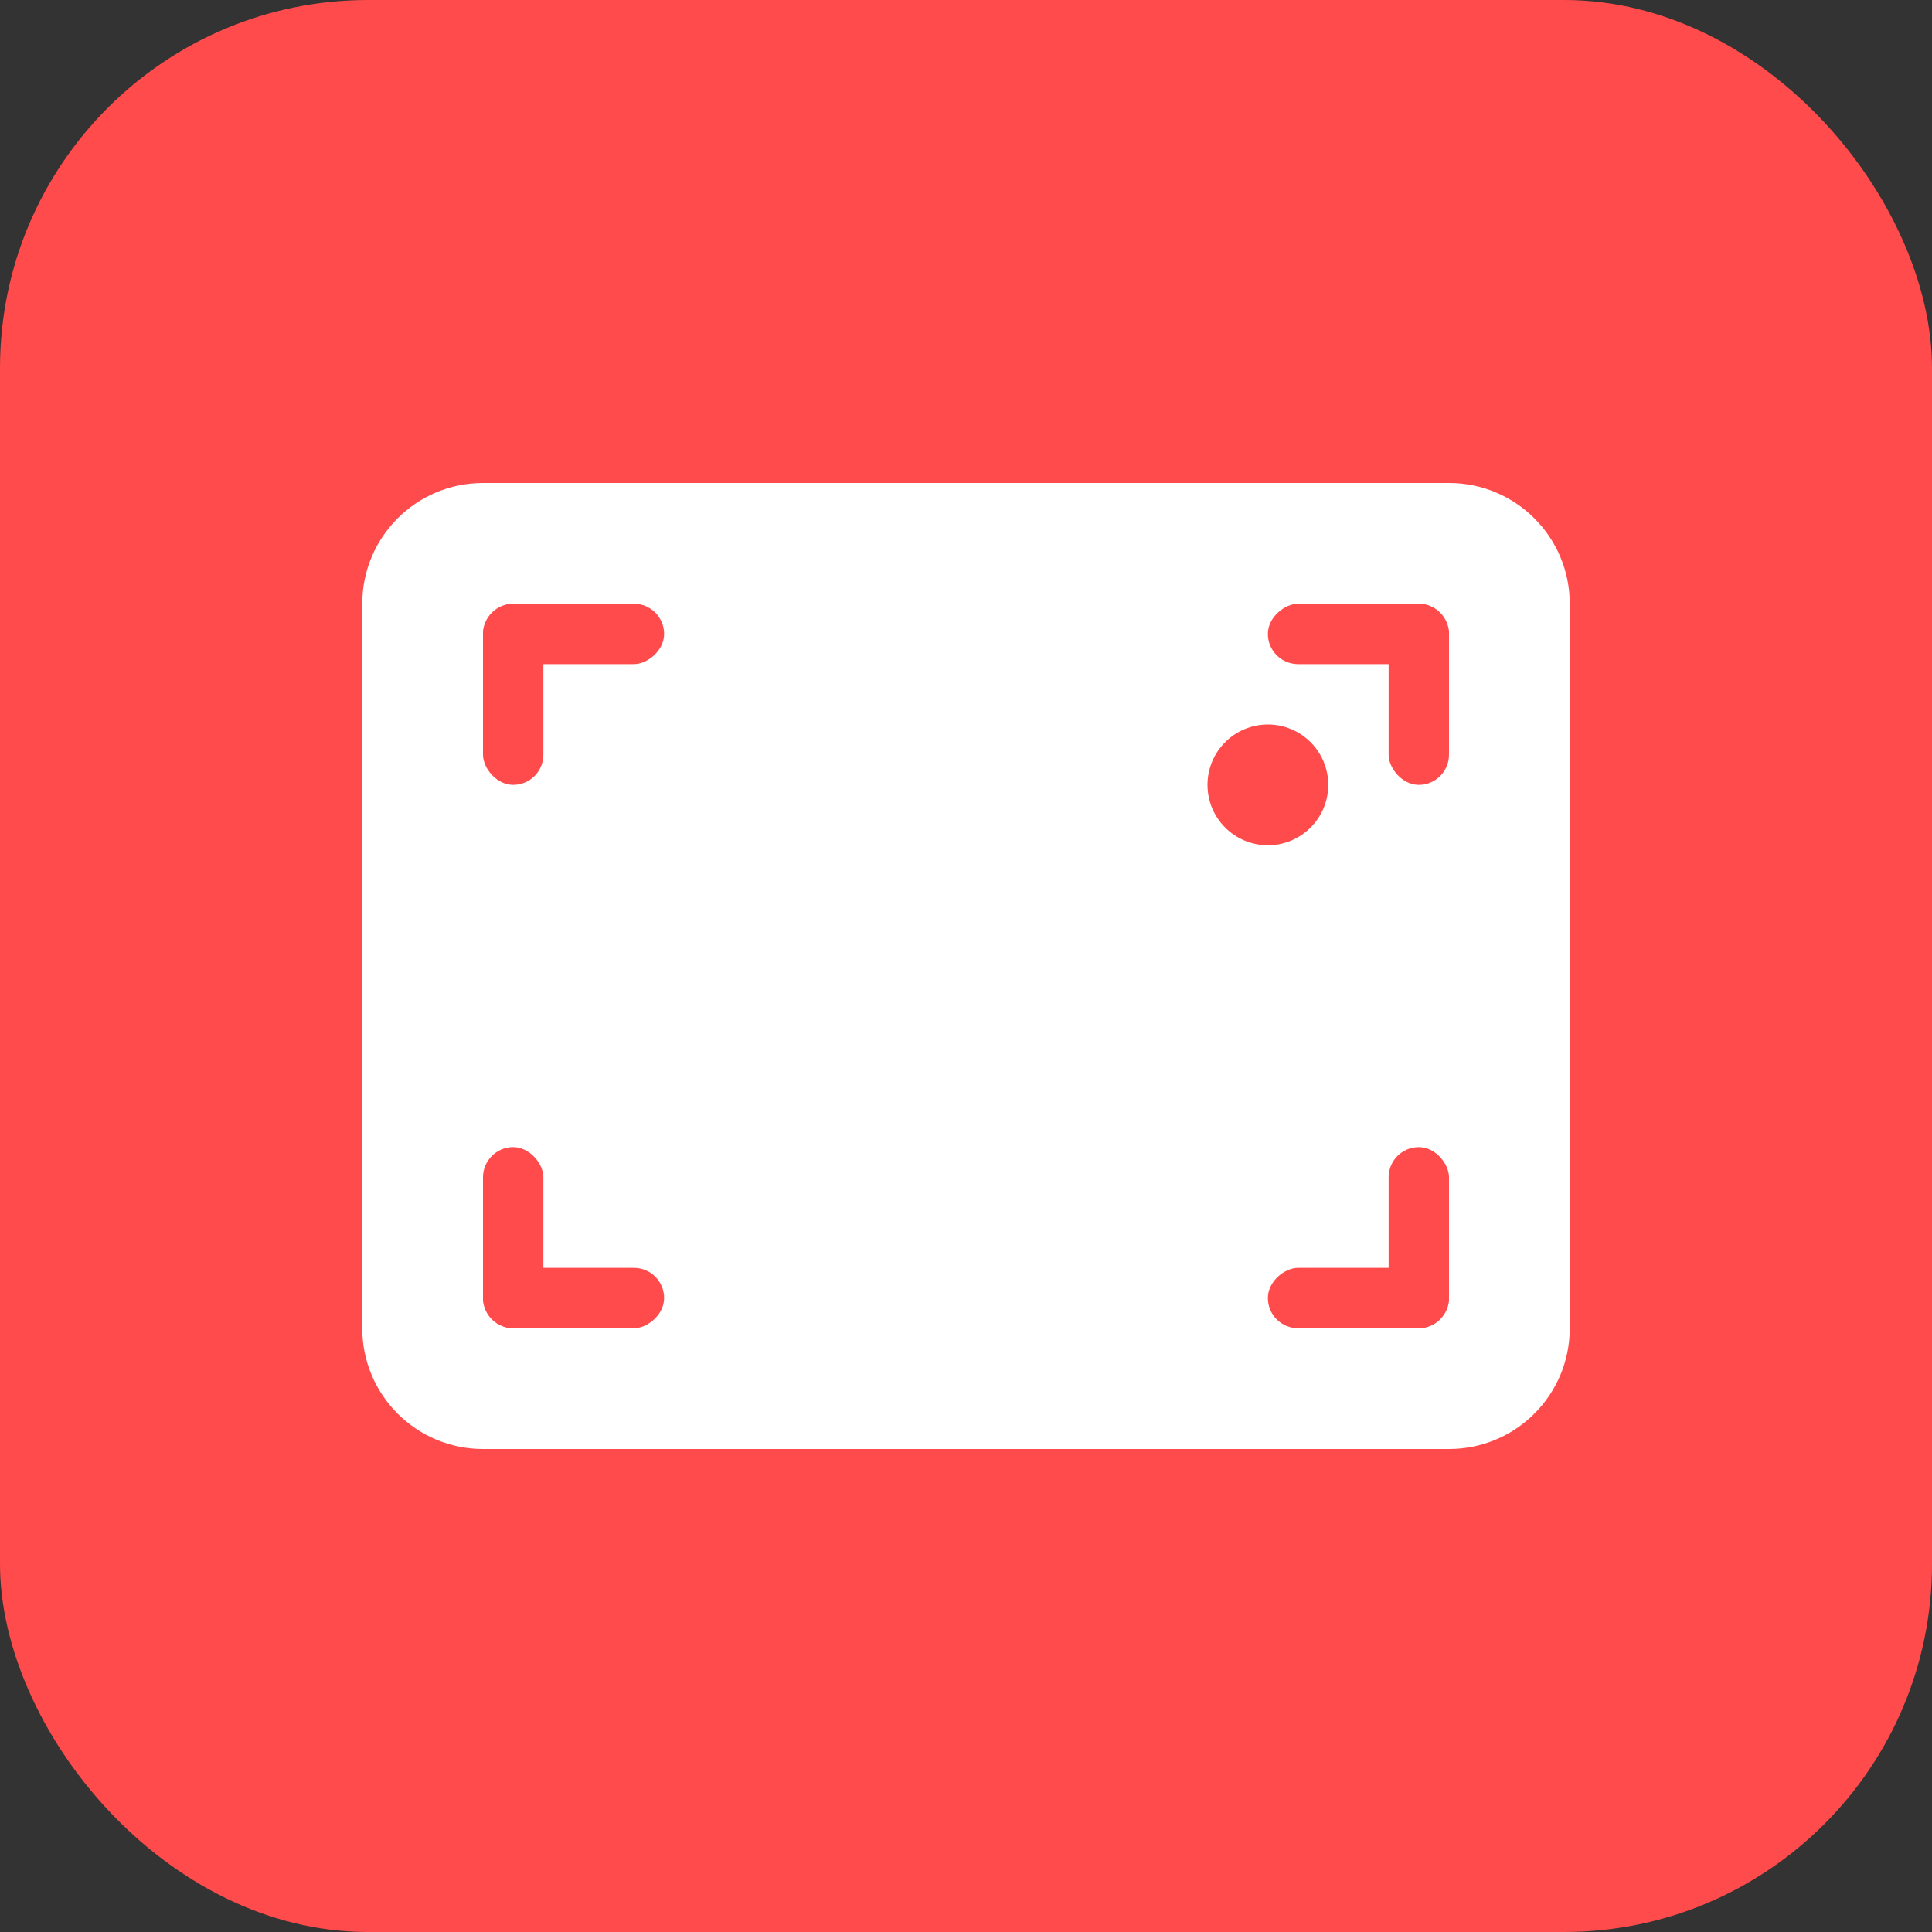
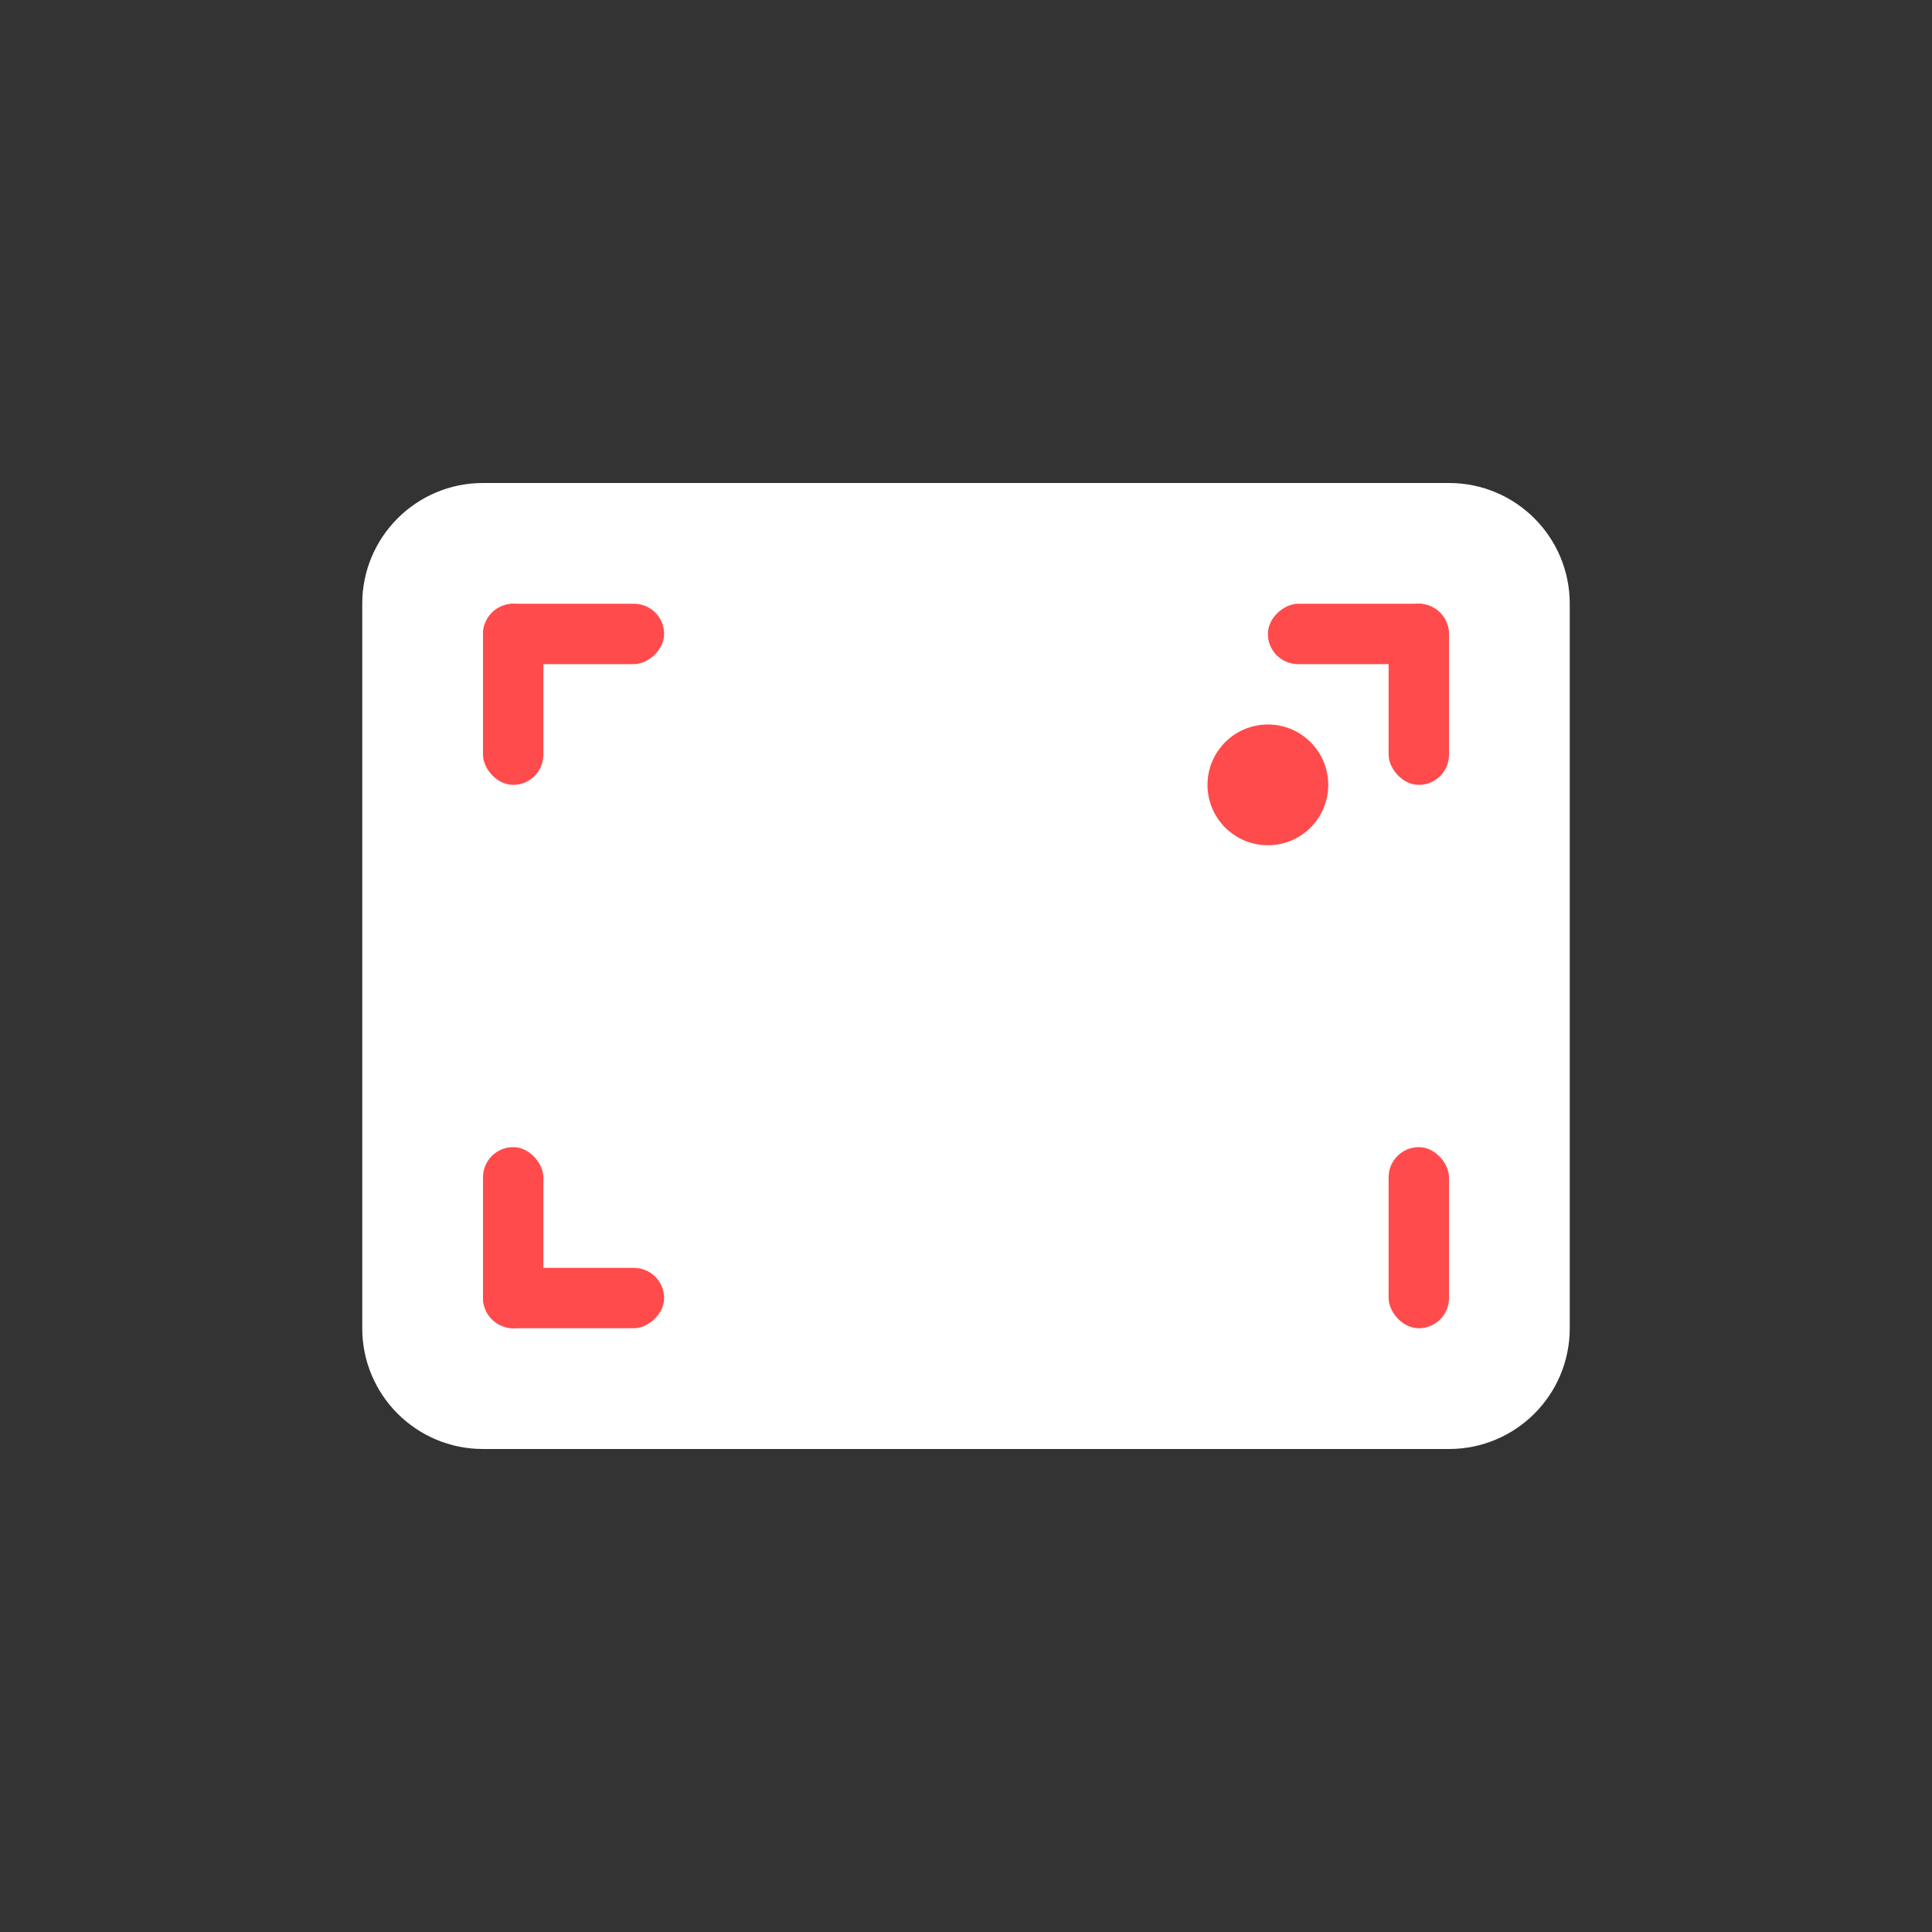
<svg xmlns="http://www.w3.org/2000/svg" width="32" height="32" viewBox="0 0 32 32" fill="none">
  <rect x="0" y="0" width="32" height="32" fill="#333333" stroke="none" />
-   <rect width="32" height="32" rx="6.095" fill="#FF4B4B" />
  <path d="M6 10C6 8.895 6.895 8 8 8H24C25.105 8 26 8.895 26 10V22C26 23.105 25.105 24 24 24H8C6.895 24 6 23.105 6 22V10Z" fill="white" />
  <rect x="8" y="10" width="1" height="3" rx="0.5" fill="#FF4B4B" />
  <rect x="24" y="10" width="1" height="3" rx="0.5" transform="rotate(90 24 10)" fill="#FF4B4B" />
  <rect x="24" y="22" width="1" height="3" rx="0.5" transform="rotate(-180 24 22)" fill="#FF4B4B" />
  <rect x="8" y="22" width="1" height="3" rx="0.5" transform="rotate(-90 8 22)" fill="#FF4B4B" />
  <rect x="8" y="11" width="1" height="3" rx="0.5" transform="rotate(-90 8 11)" fill="#FF4B4B" />
  <rect x="23" y="10" width="1" height="3" rx="0.5" fill="#FF4B4B" />
-   <rect x="24" y="21" width="1" height="3" rx="0.5" transform="rotate(90 24 21)" fill="#FF4B4B" />
  <rect x="9" y="22" width="1" height="3" rx="0.5" transform="rotate(-180 9 22)" fill="#FF4B4B" />
  <circle cx="21" cy="13" r="1" fill="#FF4B4B" />
</svg>